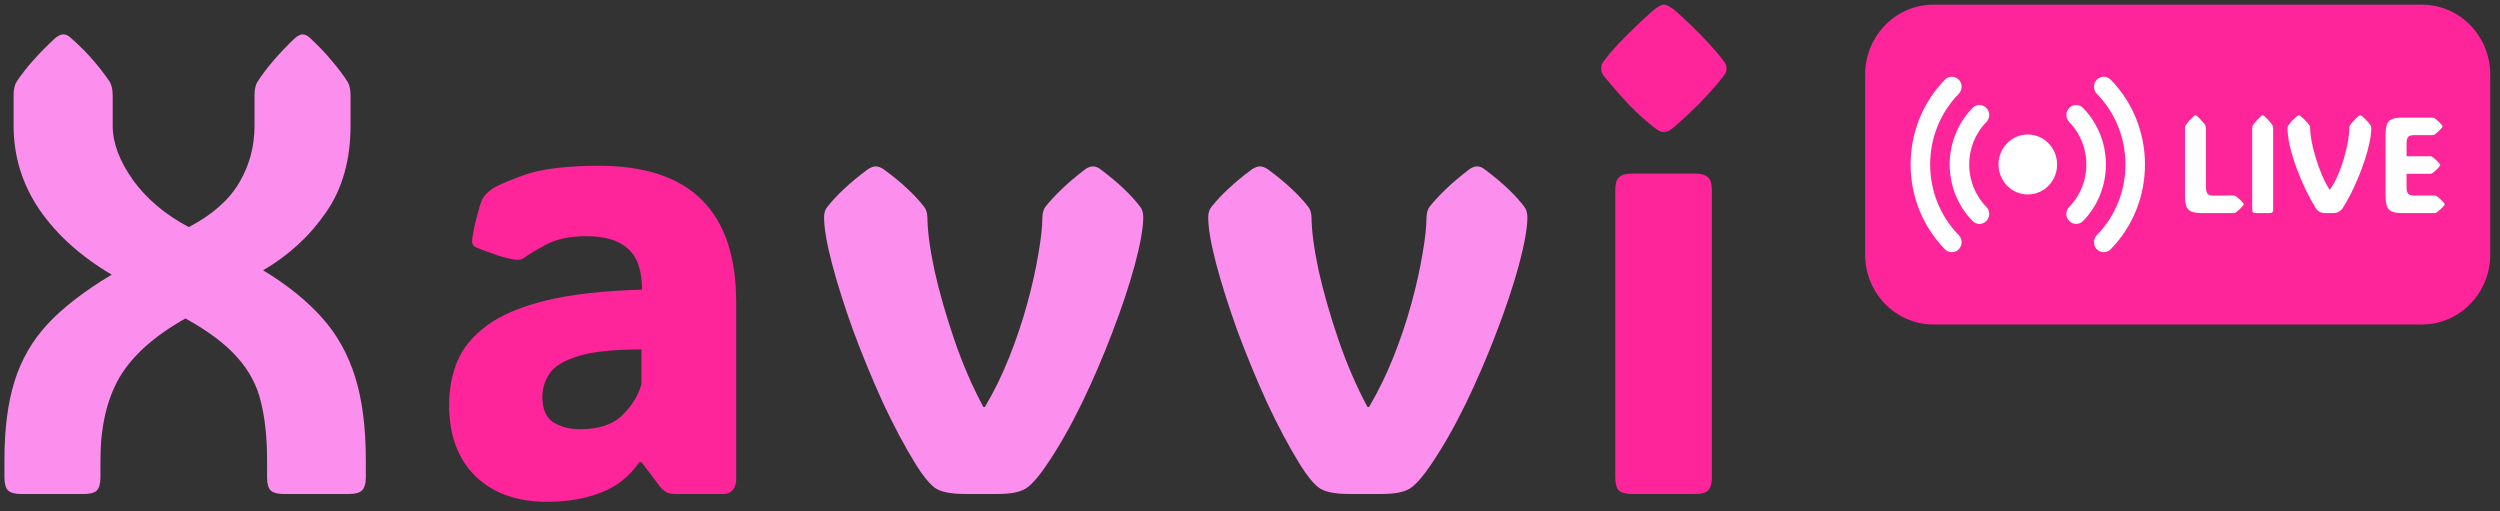
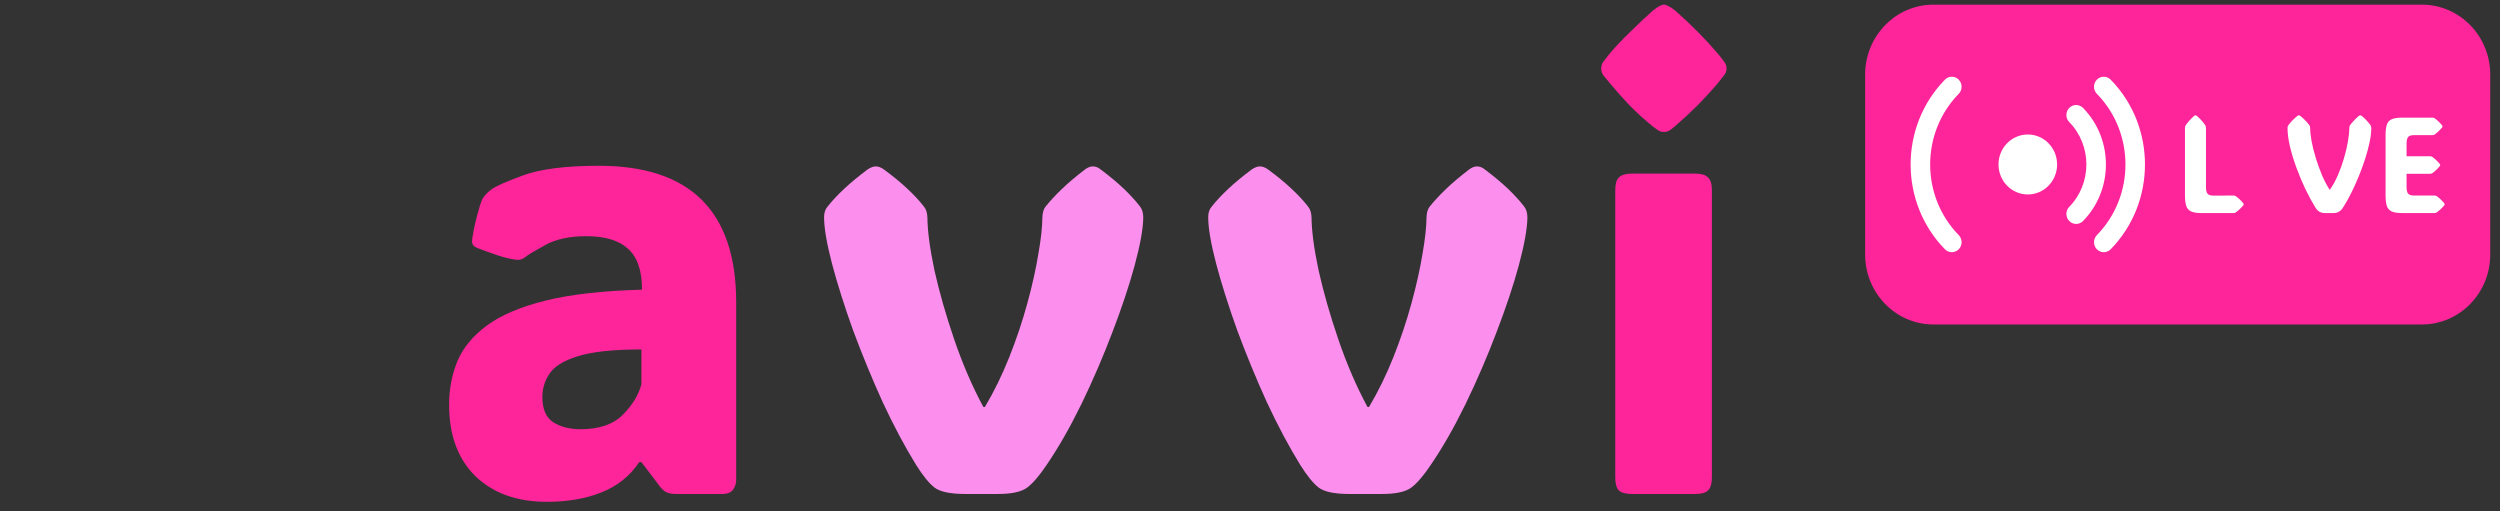
<svg xmlns="http://www.w3.org/2000/svg" width="176" height="36" viewBox="0 0 176 36" fill="none">
  <rect x="0" y="0" width="176" height="36" fill="#333333" stroke="none" />
  <g clip-path="url(#clip0_11151_318)">
-     <path d="M13.055 22.419C10.859 23.653 9.31 25.041 8.406 26.582C7.516 28.124 7.071 30.063 7.071 32.397V33.609C7.071 34.049 6.985 34.358 6.813 34.534C6.641 34.696 6.346 34.776 5.93 34.776H1.453C1.052 34.776 0.757 34.696 0.571 34.534C0.399 34.358 0.312 34.049 0.312 33.609V32.397C0.312 30.209 0.549 28.359 1.023 26.847C1.496 25.32 2.278 23.969 3.369 22.794C4.474 21.619 5.973 20.466 7.867 19.336C5.715 18.073 4.022 16.553 2.788 14.776C1.568 12.985 0.958 11.01 0.958 8.851V6.715C0.958 6.289 1.03 5.966 1.173 5.745C1.819 4.776 2.723 3.756 3.886 2.684C4.101 2.508 4.294 2.419 4.467 2.419C4.639 2.419 4.818 2.508 5.005 2.684C5.636 3.242 6.167 3.778 6.598 4.292C7.028 4.791 7.401 5.276 7.717 5.745C7.86 5.98 7.932 6.303 7.932 6.715V8.851C7.932 10.055 8.406 11.325 9.353 12.662C10.314 13.998 11.627 15.107 13.292 15.988C14.942 15.121 16.126 14.079 16.843 12.86C17.561 11.641 17.919 10.305 17.919 8.851V6.715C17.919 6.289 17.991 5.966 18.135 5.745C18.752 4.791 19.627 3.77 20.761 2.684C20.976 2.508 21.155 2.419 21.299 2.419C21.471 2.419 21.65 2.508 21.837 2.684C22.439 3.242 22.949 3.778 23.365 4.292C23.796 4.791 24.161 5.276 24.463 5.745C24.606 5.98 24.678 6.303 24.678 6.715V8.851C24.678 11.274 24.097 13.315 22.934 14.975C21.786 16.634 20.316 17.985 18.522 19.027C20.215 20.055 21.593 21.164 22.655 22.353C23.716 23.528 24.498 24.923 25.001 26.538C25.503 28.139 25.754 30.092 25.754 32.397V33.609C25.754 34.049 25.661 34.358 25.474 34.534C25.302 34.696 25.001 34.776 24.57 34.776H19.986C19.555 34.776 19.247 34.696 19.06 34.534C18.888 34.358 18.802 34.049 18.802 33.609V32.397C18.802 30.826 18.658 29.461 18.371 28.3C18.099 27.14 17.546 26.098 16.714 25.173C15.896 24.233 14.676 23.315 13.055 22.419Z" fill="#FC8FED" />
    <path d="M38.505 35.327C36.395 35.327 34.717 34.725 33.468 33.521C32.234 32.302 31.617 30.628 31.617 28.499C31.617 27.398 31.811 26.377 32.198 25.437C32.6 24.483 33.289 23.646 34.265 22.926C35.255 22.192 36.632 21.605 38.397 21.164C40.177 20.724 42.444 20.467 45.199 20.393C45.199 19.057 44.869 18.095 44.209 17.508C43.563 16.921 42.587 16.627 41.282 16.627C40.105 16.627 39.143 16.832 38.397 17.244C37.651 17.655 37.185 17.934 36.998 18.081C36.797 18.257 36.553 18.323 36.266 18.279C35.879 18.22 35.463 18.117 35.018 17.97C34.587 17.824 34.121 17.655 33.619 17.464C33.547 17.434 33.468 17.39 33.382 17.332C33.296 17.258 33.246 17.155 33.231 17.023C33.231 16.95 33.239 16.862 33.253 16.759C33.267 16.642 33.303 16.436 33.361 16.142C33.418 15.849 33.504 15.489 33.619 15.063C33.734 14.622 33.841 14.285 33.942 14.05C34.071 13.8 34.286 13.565 34.587 13.345C34.831 13.139 35.571 12.809 36.804 12.354C38.039 11.899 39.825 11.671 42.164 11.671C48.607 11.671 51.828 14.88 51.828 21.297V33.763C51.828 34.042 51.749 34.285 51.592 34.49C51.448 34.681 51.197 34.777 50.838 34.777H47.61C47.38 34.777 47.172 34.747 46.986 34.688C46.813 34.615 46.648 34.483 46.49 34.292L45.156 32.53H45.005C44.345 33.514 43.456 34.226 42.336 34.666C41.231 35.107 39.954 35.327 38.505 35.327ZM40.873 30.217C42.193 30.217 43.19 29.872 43.864 29.182C44.539 28.492 44.969 27.779 45.156 27.045V24.6C43.161 24.6 41.662 24.762 40.657 25.085C39.667 25.393 39.007 25.805 38.677 26.319C38.347 26.818 38.182 27.361 38.182 27.948C38.182 28.8 38.44 29.395 38.957 29.733C39.474 30.056 40.112 30.217 40.873 30.217Z" fill="#FE259B" />
    <path d="M64.493 32.728C63.704 31.451 62.922 29.982 62.147 28.323C61.387 26.649 60.691 24.96 60.059 23.257C59.442 21.539 58.947 19.975 58.574 18.565C58.201 17.141 58.015 16.047 58.015 15.283C58.015 14.989 58.093 14.747 58.251 14.556C58.911 13.719 59.851 12.845 61.071 11.935C61.286 11.788 61.48 11.715 61.652 11.715C61.839 11.715 62.032 11.788 62.233 11.935C62.893 12.42 63.446 12.875 63.891 13.301C64.35 13.727 64.737 14.145 65.053 14.556C65.211 14.747 65.29 15.019 65.29 15.371V15.261C65.29 16.215 65.455 17.471 65.785 19.028C66.129 20.569 66.596 22.199 67.184 23.918C67.772 25.636 68.454 27.214 69.229 28.653H69.336C69.982 27.567 70.556 26.392 71.058 25.129C71.56 23.866 71.984 22.603 72.328 21.34C72.673 20.078 72.931 18.918 73.103 17.86C73.29 16.803 73.383 15.944 73.383 15.283V15.371C73.383 15.019 73.455 14.747 73.598 14.556C73.928 14.145 74.316 13.727 74.76 13.301C75.205 12.875 75.743 12.42 76.375 11.935C76.576 11.788 76.762 11.715 76.934 11.715C77.135 11.715 77.322 11.788 77.494 11.935C78.14 12.42 78.685 12.875 79.13 13.301C79.575 13.727 79.955 14.145 80.271 14.556C80.414 14.747 80.486 15.004 80.486 15.327C80.472 16.12 80.271 17.236 79.883 18.675C79.496 20.1 78.972 21.671 78.312 23.389C77.666 25.092 76.942 26.773 76.138 28.433C75.334 30.078 74.516 31.509 73.684 32.728C73.182 33.477 72.73 34.006 72.328 34.314C71.926 34.622 71.231 34.776 70.24 34.776H67.959C66.926 34.776 66.208 34.63 65.806 34.336C65.419 34.042 64.981 33.506 64.493 32.728ZM58.015 15.261V15.283C58.015 15.312 58.015 15.342 58.015 15.371V15.261ZM80.486 15.283V15.371V15.327C80.486 15.312 80.486 15.298 80.486 15.283Z" fill="#FC8FED" />
    <path d="M91.537 32.728C90.747 31.451 89.965 29.982 89.19 28.323C88.43 26.649 87.734 24.96 87.102 23.257C86.485 21.539 85.99 19.975 85.617 18.565C85.244 17.141 85.058 16.047 85.058 15.283C85.058 14.989 85.137 14.747 85.294 14.556C85.954 13.719 86.894 12.845 88.114 11.935C88.329 11.788 88.523 11.715 88.695 11.715C88.882 11.715 89.076 11.788 89.276 11.935C89.936 12.42 90.489 12.875 90.934 13.301C91.393 13.727 91.78 14.145 92.096 14.556C92.254 14.747 92.333 15.019 92.333 15.371V15.261C92.333 16.215 92.498 17.471 92.828 19.028C93.172 20.569 93.639 22.199 94.227 23.918C94.815 25.636 95.497 27.214 96.272 28.653H96.379C97.025 27.567 97.599 26.392 98.101 25.129C98.603 23.866 99.027 22.603 99.371 21.34C99.716 20.078 99.974 18.918 100.146 17.86C100.333 16.803 100.426 15.944 100.426 15.283V15.371C100.426 15.019 100.498 14.747 100.641 14.556C100.971 14.145 101.359 13.727 101.803 13.301C102.248 12.875 102.786 12.42 103.418 11.935C103.619 11.788 103.805 11.715 103.977 11.715C104.178 11.715 104.365 11.788 104.537 11.935C105.183 12.42 105.728 12.875 106.173 13.301C106.618 13.727 106.998 14.145 107.314 14.556C107.457 14.747 107.529 15.004 107.529 15.327C107.515 16.12 107.314 17.236 106.926 18.675C106.539 20.1 106.015 21.671 105.355 23.389C104.709 25.092 103.985 26.773 103.181 28.433C102.377 30.078 101.56 31.509 100.727 32.728C100.225 33.477 99.773 34.006 99.371 34.314C98.969 34.622 98.273 34.776 97.283 34.776H95.002C93.969 34.776 93.251 34.63 92.849 34.336C92.462 34.042 92.024 33.506 91.537 32.728ZM85.058 15.261V15.283C85.058 15.312 85.058 15.342 85.058 15.371V15.261ZM107.529 15.283V15.371V15.327C107.529 15.312 107.529 15.298 107.529 15.283Z" fill="#FC8FED" />
    <path d="M112.725 4.821C112.725 4.63 112.782 4.461 112.897 4.314C113.012 4.167 113.162 3.976 113.349 3.741C113.751 3.271 114.217 2.779 114.748 2.265C115.279 1.737 115.817 1.23 116.362 0.746C116.706 0.467 116.965 0.327 117.137 0.327C117.309 0.327 117.575 0.467 117.934 0.746C119.096 1.774 120.086 2.772 120.904 3.741C121.091 3.962 121.241 4.152 121.355 4.314C121.485 4.461 121.549 4.63 121.549 4.821C121.549 5.011 121.485 5.18 121.355 5.327C121.241 5.474 121.083 5.672 120.882 5.922C120.495 6.377 120.043 6.869 119.527 7.398C119.01 7.912 118.479 8.403 117.934 8.873C117.732 9.05 117.575 9.167 117.46 9.226C117.345 9.27 117.237 9.292 117.137 9.292C117.037 9.292 116.928 9.27 116.814 9.226C116.714 9.167 116.549 9.05 116.32 8.873C115.745 8.403 115.207 7.912 114.705 7.398C114.203 6.869 113.751 6.362 113.349 5.878C113.162 5.643 113.012 5.459 112.897 5.327C112.782 5.18 112.725 5.011 112.725 4.821ZM120.516 33.609C120.516 34.05 120.423 34.358 120.237 34.534C120.065 34.696 119.763 34.776 119.333 34.776H114.898C114.468 34.776 114.16 34.696 113.973 34.534C113.801 34.358 113.715 34.05 113.715 33.609V13.389C113.715 12.948 113.801 12.647 113.973 12.486C114.16 12.309 114.468 12.221 114.898 12.221H119.333C119.763 12.221 120.065 12.309 120.237 12.486C120.423 12.647 120.516 12.948 120.516 13.389V33.609Z" fill="#FE259B" />
    <path fill-rule="evenodd" clip-rule="evenodd" d="M175.313 5.253C175.313 2.532 173.158 0.327 170.499 0.327C162.349 0.327 144.27 0.327 136.12 0.327C133.461 0.327 131.306 2.532 131.306 5.253V17.918C131.306 20.639 133.461 22.844 136.12 22.844H170.499C173.158 22.844 175.313 20.639 175.313 17.918C175.313 14.24 175.313 8.931 175.313 5.253Z" fill="#FE259B" />
    <path fill-rule="evenodd" clip-rule="evenodd" d="M137.896 16.554C135.212 13.808 135.212 9.349 137.896 6.603C138.164 6.329 138.164 5.883 137.896 5.608C137.627 5.333 137.191 5.333 136.923 5.608C133.703 8.903 133.703 14.254 136.923 17.549C137.191 17.824 137.627 17.824 137.896 17.549C138.164 17.275 138.164 16.829 137.896 16.554Z" fill="white" />
    <path fill-rule="evenodd" clip-rule="evenodd" d="M147.619 6.603C150.303 9.349 150.303 13.808 147.619 16.554C147.351 16.829 147.351 17.275 147.619 17.549C147.887 17.824 148.324 17.824 148.592 17.549C151.811 14.254 151.811 8.903 148.592 5.608C148.324 5.333 147.887 5.333 147.619 5.608C147.351 5.883 147.351 6.329 147.619 6.603Z" fill="white" />
-     <path fill-rule="evenodd" clip-rule="evenodd" d="M139.839 14.564C138.229 12.916 138.229 10.241 139.839 8.593C140.108 8.319 140.108 7.873 139.839 7.598C139.571 7.324 139.136 7.324 138.868 7.598C136.721 9.795 136.721 13.363 138.868 15.559C139.136 15.834 139.571 15.834 139.839 15.559C140.108 15.285 140.108 14.839 139.839 14.564Z" fill="white" />
    <path fill-rule="evenodd" clip-rule="evenodd" d="M145.674 8.593C147.284 10.241 147.284 12.916 145.674 14.564C145.406 14.839 145.406 15.285 145.674 15.559C145.943 15.834 146.379 15.834 146.647 15.559C148.793 13.363 148.793 9.795 146.647 7.598C146.379 7.324 145.943 7.324 145.674 7.598C145.406 7.873 145.406 8.319 145.674 8.593Z" fill="white" />
    <path d="M142.757 13.69C143.897 13.69 144.82 12.745 144.82 11.579C144.82 10.413 143.897 9.468 142.757 9.468C141.618 9.468 140.694 10.413 140.694 11.579C140.694 12.745 141.618 13.69 142.757 13.69Z" fill="white" />
    <path d="M169.074 14.998C168.759 14.998 168.52 14.957 168.356 14.876C168.194 14.795 168.085 14.662 168.026 14.478C167.972 14.294 167.944 14.049 167.944 13.743V9.538C167.944 9.225 167.972 8.979 168.026 8.798C168.085 8.614 168.194 8.483 168.356 8.404C168.52 8.323 168.759 8.283 169.074 8.283H171.225C171.298 8.283 171.353 8.295 171.39 8.32C171.469 8.376 171.552 8.443 171.637 8.522C171.723 8.6 171.813 8.693 171.907 8.802C171.937 8.843 171.953 8.876 171.953 8.901C171.953 8.929 171.937 8.96 171.907 8.994C171.813 9.104 171.723 9.197 171.637 9.275C171.552 9.353 171.469 9.421 171.39 9.477C171.347 9.502 171.292 9.514 171.225 9.514H169.944C169.742 9.514 169.605 9.558 169.531 9.645C169.458 9.733 169.422 9.883 169.422 10.095V11.003H171.065C171.138 11.003 171.192 11.016 171.23 11.041C171.309 11.097 171.391 11.164 171.476 11.242C171.562 11.32 171.652 11.414 171.746 11.523C171.777 11.564 171.792 11.597 171.792 11.621C171.792 11.649 171.777 11.681 171.746 11.715C171.652 11.824 171.562 11.918 171.476 11.996C171.391 12.074 171.309 12.141 171.23 12.197C171.187 12.222 171.132 12.235 171.065 12.235H169.422V13.181C169.422 13.39 169.458 13.54 169.531 13.63C169.605 13.721 169.742 13.766 169.944 13.766H171.376C171.449 13.766 171.504 13.779 171.54 13.803C171.62 13.86 171.702 13.927 171.787 14.005C171.873 14.083 171.963 14.177 172.058 14.286C172.088 14.326 172.103 14.359 172.103 14.384C172.103 14.412 172.088 14.444 172.058 14.478C171.963 14.587 171.873 14.681 171.787 14.759C171.702 14.837 171.62 14.904 171.54 14.96C171.498 14.985 171.443 14.998 171.376 14.998H169.074Z" fill="white" />
    <path d="M163.016 14.628C162.772 14.235 162.532 13.794 162.298 13.308C162.065 12.817 161.855 12.315 161.666 11.8C161.477 11.281 161.325 10.784 161.212 10.306C161.099 9.825 161.043 9.396 161.043 9.018C161.043 8.937 161.061 8.873 161.094 8.826C161.164 8.726 161.25 8.623 161.35 8.517C161.454 8.408 161.576 8.294 161.716 8.175C161.762 8.138 161.805 8.119 161.844 8.119C161.884 8.119 161.924 8.138 161.963 8.175C162.107 8.294 162.229 8.408 162.329 8.517C162.43 8.623 162.515 8.726 162.586 8.826C162.619 8.873 162.636 8.942 162.636 9.032V9.014C162.636 9.279 162.671 9.599 162.741 9.973C162.814 10.345 162.913 10.737 163.039 11.149C163.166 11.558 163.311 11.956 163.473 12.343C163.638 12.727 163.814 13.062 164 13.35H164.027C164.231 13.062 164.416 12.728 164.581 12.348C164.749 11.964 164.892 11.567 165.011 11.158C165.133 10.749 165.226 10.359 165.29 9.988C165.357 9.613 165.391 9.29 165.391 9.018V9.032C165.391 8.942 165.405 8.873 165.436 8.826C165.583 8.62 165.784 8.403 166.04 8.175C166.089 8.138 166.132 8.119 166.168 8.119C166.202 8.119 166.242 8.138 166.288 8.175C166.425 8.294 166.542 8.408 166.64 8.517C166.737 8.623 166.821 8.726 166.891 8.826C166.922 8.876 166.938 8.943 166.938 9.028C166.938 9.312 166.898 9.641 166.818 10.016C166.742 10.387 166.637 10.78 166.502 11.196C166.369 11.611 166.216 12.026 166.045 12.441C165.874 12.856 165.694 13.253 165.505 13.631C165.315 14.005 165.127 14.338 164.938 14.628C164.778 14.875 164.563 14.998 164.288 14.998H163.656C163.382 14.998 163.169 14.875 163.016 14.628ZM161.043 9.014V9.018V9.032V9.014ZM166.938 9.018V9.032V9.028V9.018Z" fill="white" />
-     <path d="M160.032 14.75C160.032 14.844 160.013 14.909 159.973 14.947C159.936 14.981 159.873 14.998 159.78 14.998H158.805C158.714 14.998 158.649 14.981 158.609 14.947C158.573 14.909 158.555 14.844 158.555 14.75V9.032C158.555 8.942 158.57 8.873 158.6 8.826C158.737 8.62 158.93 8.403 159.176 8.175C159.223 8.138 159.262 8.119 159.296 8.119C159.332 8.119 159.37 8.138 159.41 8.175C159.544 8.294 159.657 8.408 159.748 8.517C159.84 8.623 159.919 8.726 159.987 8.826C160.017 8.876 160.032 8.945 160.032 9.032V14.75Z" fill="white" />
    <path d="M154.953 14.998C154.639 14.998 154.399 14.957 154.235 14.876C154.073 14.795 153.962 14.662 153.905 14.478C153.85 14.294 153.822 14.049 153.822 13.743V9.032C153.822 8.942 153.838 8.873 153.869 8.826C154.006 8.62 154.198 8.403 154.445 8.175C154.49 8.138 154.53 8.119 154.564 8.119C154.601 8.119 154.639 8.138 154.678 8.175C154.813 8.294 154.926 8.408 155.017 8.517C155.108 8.623 155.188 8.726 155.255 8.826C155.285 8.876 155.301 8.945 155.301 9.032V13.186C155.301 13.395 155.337 13.545 155.41 13.635C155.483 13.726 155.621 13.771 155.822 13.771L157.228 13.766C157.301 13.766 157.355 13.779 157.392 13.804C157.472 13.86 157.554 13.927 157.639 14.005C157.725 14.083 157.815 14.177 157.909 14.286C157.939 14.327 157.955 14.36 157.955 14.384C157.955 14.413 157.939 14.444 157.909 14.478C157.815 14.587 157.725 14.681 157.639 14.759C157.554 14.837 157.472 14.904 157.392 14.96C157.35 14.986 157.294 14.998 157.228 14.998H154.953Z" fill="white" />
  </g>
  <defs>
    <clipPath id="clip0_11151_318">
      <rect width="175" height="35" fill="white" transform="translate(0.312 0.327)" />
    </clipPath>
  </defs>
</svg>